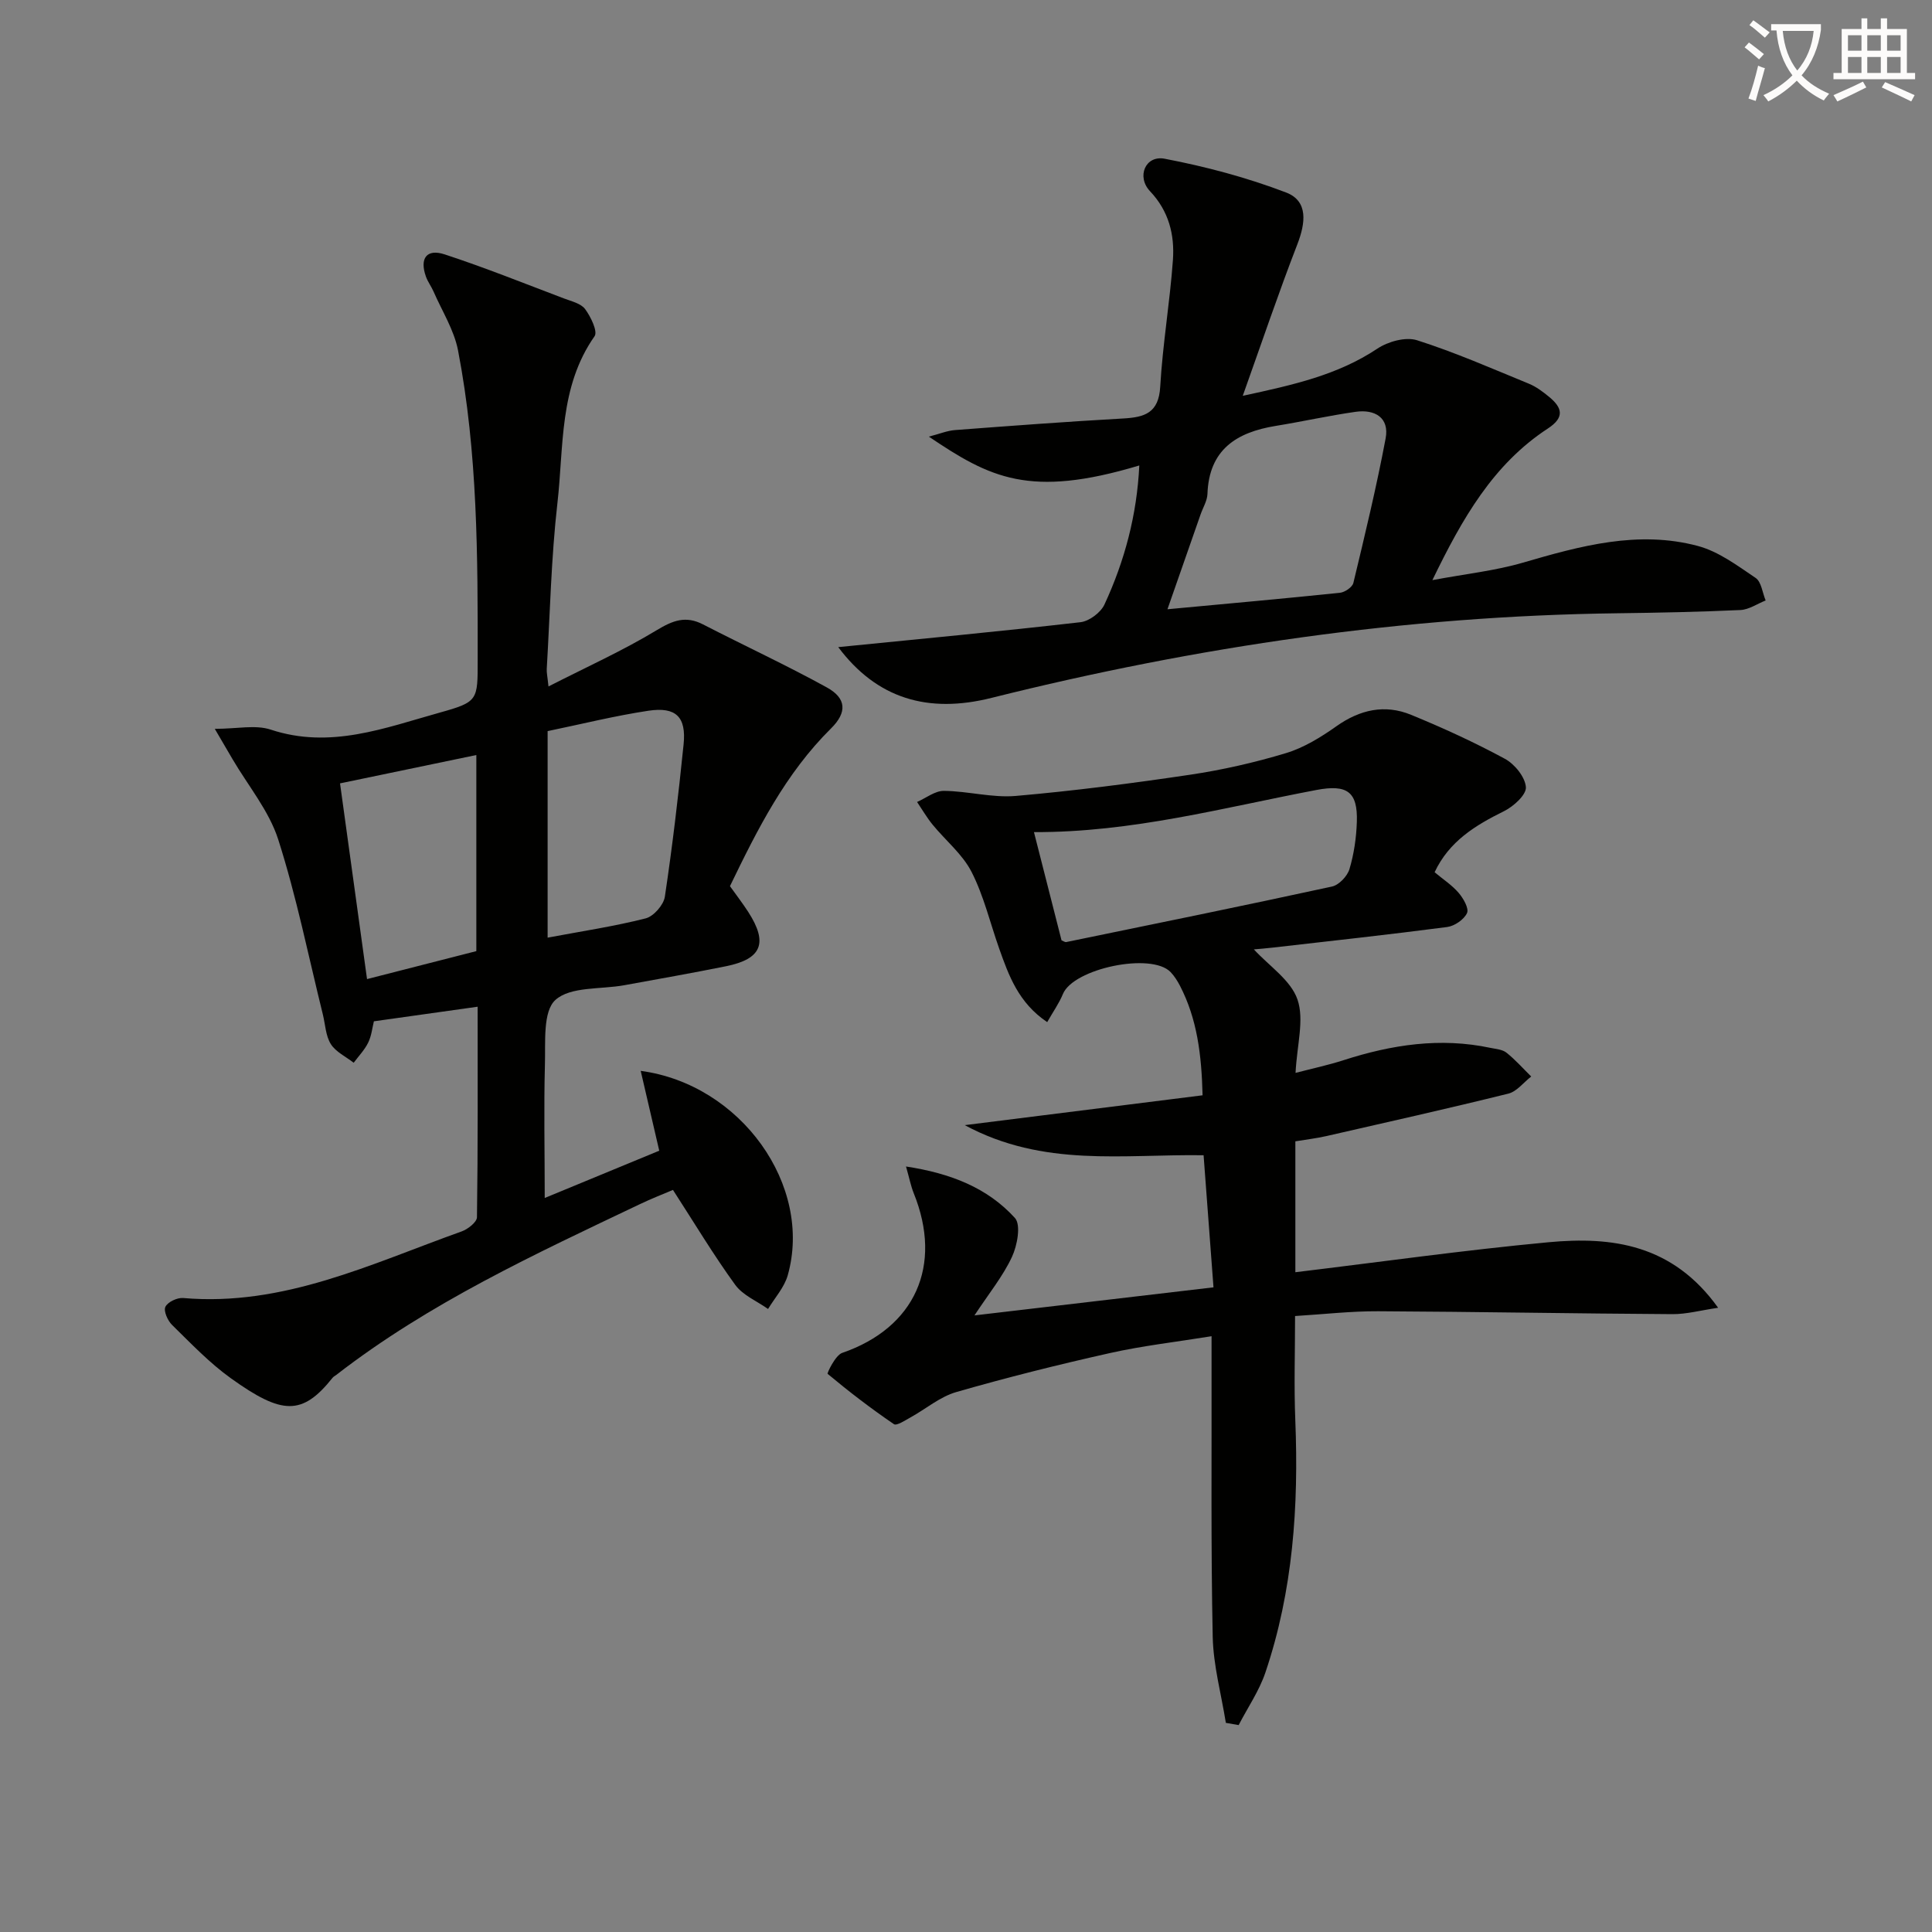
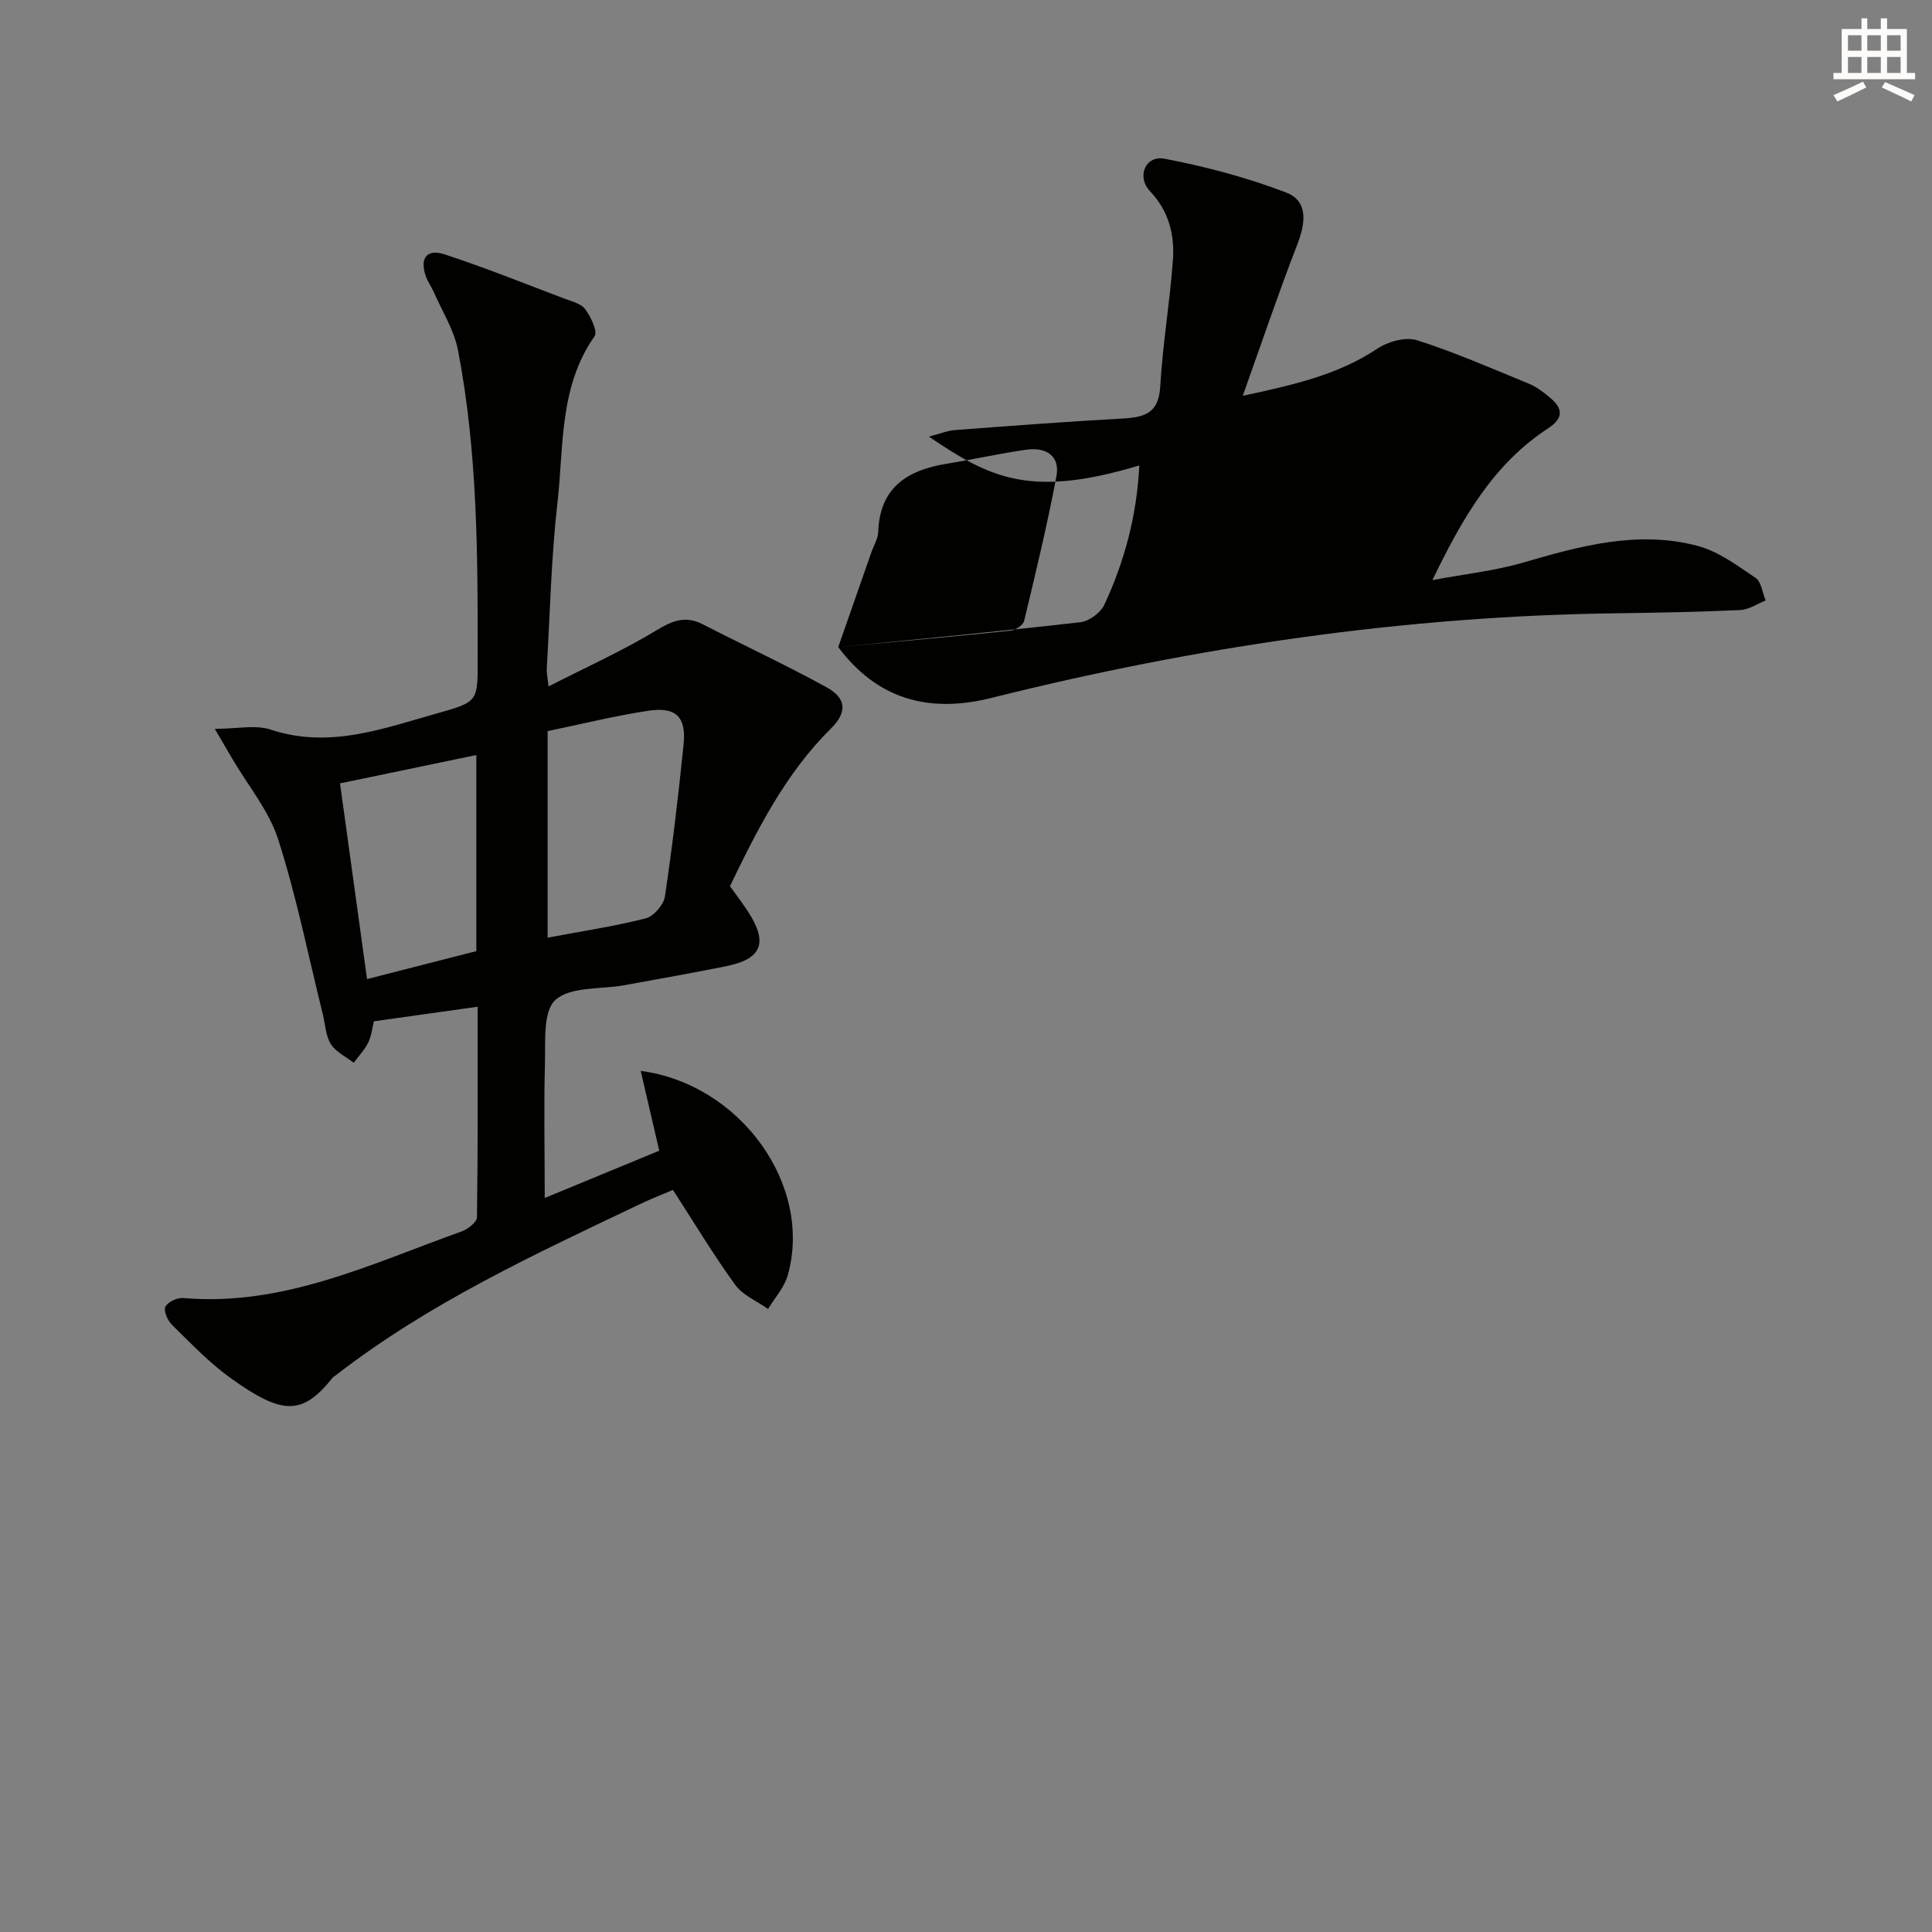
<svg xmlns="http://www.w3.org/2000/svg" enable-background="new 0 0 400 400" viewBox="0 0 400 400">
  <rect x="0" y="0" width="400" height="400" fill="#808080" stroke="none" />
-   <path d="m362.1 8.8c1.1.8 2.1 1.6 3.1 2.4l-1 1.1c-1.3-1.1-2.3-2-3-2.5zm1.9 4.8c.5.2.9.4 1.4.5-.6 2.3-1.3 4.5-1.9 6.8l-1.5-.5c.8-2.1 1.4-4.3 2-6.8zm-1-9.4c1.3.9 2.4 1.8 3.4 2.5l-1 1.1c-1.4-1.2-2.4-2.1-3.2-2.6zm3.7 2.2v-1.4h10.3v1.2c-.5 3.6-1.8 6.8-4 9.4 1.5 1.6 3.4 2.8 5.7 3.8-.3.4-.7.8-1.1 1.4-2.3-1.1-4.1-2.5-5.6-4.1-1.6 1.6-3.6 3.1-5.9 4.3-.3-.5-.7-.9-1-1.3 2.4-1.1 4.4-2.5 6-4.1-1.9-2.5-3-5.6-3.3-9.3h-1.1zm8.8 0h-6.4c.3 3.3 1.3 6 3 8.2 2-2.3 3.1-5.1 3.4-8.2z" fill="#fcfbfa" />
  <path d="m385.3 3.8h1.3v2.2h2.8v-2.2h1.3v2.2h4.1v9.1h1.7v1.3h-16.9v-1.3h1.7v-9.1h4.1v-2.2zm.4 13.1.7 1.2c-1.8.9-3.8 1.9-6 2.9-.2-.4-.5-.8-.8-1.3 2.3-1 4.3-1.9 6.1-2.8zm-3.1-6.4h2.8v-3.2h-2.8zm0 4.6h2.8v-3.3h-2.8zm4-4.6h2.8v-3.2h-2.8zm0 4.6h2.8v-3.3h-2.8zm3.7 1.9c2.1.9 4.1 1.8 6.1 2.7l-.7 1.3c-2.2-1.1-4.2-2-6.1-2.9zm3.2-9.7h-2.8v3.2h2.8zm-2.8 7.8h2.8v-3.3h-2.8z" fill="#fcfbfa" />
  <g fill="#010100">
-     <path d="m216.81 211.62c-5.94-4-7.95-9.62-9.94-15.23-1.88-5.31-3.18-10.9-5.72-15.87-1.88-3.68-5.38-6.5-8.07-9.79-1.19-1.46-2.15-3.12-3.21-4.69 1.85-.81 3.71-2.32 5.56-2.3 4.97.05 9.99 1.47 14.88 1.05 12.07-1.05 24.1-2.61 36.08-4.39 6.7-1 13.39-2.52 19.87-4.48 3.71-1.12 7.23-3.3 10.43-5.56 4.88-3.45 10.03-4.6 15.47-2.36 6.61 2.71 13.13 5.7 19.41 9.1 2.03 1.1 4.2 3.78 4.35 5.88.11 1.58-2.58 4.01-4.56 4.98-5.93 2.93-11.33 6.22-14.34 12.63 1.75 1.46 3.6 2.66 4.97 4.26.98 1.14 2.18 3.23 1.74 4.19-.62 1.34-2.58 2.69-4.12 2.89-12.01 1.57-24.06 2.88-36.09 4.26-1.44.17-2.9.28-3.92.37 3.17 3.45 7.66 6.38 9.03 10.38 1.44 4.19-.11 9.41-.4 15.19 3.49-.91 6.77-1.61 9.94-2.63 9.95-3.21 20.02-4.76 30.41-2.55 1.13.24 2.47.32 3.31.99 1.85 1.47 3.43 3.27 5.13 4.94-1.57 1.21-2.97 3.1-4.72 3.54-12.52 3.1-25.1 5.92-37.67 8.79-2.07.47-4.19.72-6.44 1.09v27.1c17.59-2.12 34.98-4.58 52.44-6.21 13.1-1.22 25.66.4 35.09 13.57-3.63.53-6.55 1.34-9.46 1.32-20.31-.12-40.61-.5-60.92-.6-5.6-.03-11.21.62-17.21.99 0 7.37-.24 14.5.05 21.6.71 17.75-.47 35.27-6.19 52.2-1.29 3.82-3.67 7.27-5.54 10.89-.88-.15-1.77-.31-2.65-.46-.95-5.94-2.59-11.86-2.72-17.81-.39-18.66-.2-37.33-.24-55.99 0-1.8 0-3.6 0-6.25-7.43 1.2-14.32 1.98-21.05 3.49-10.67 2.39-21.29 5.04-31.8 8.07-3.38.97-6.31 3.5-9.48 5.25-1.11.61-2.86 1.78-3.43 1.4-4.75-3.24-9.32-6.74-13.73-10.42-.15-.13 1.61-3.86 3.02-4.34 15.05-5.18 20.89-18.03 14.8-33.08-.59-1.47-.89-3.06-1.59-5.51 9.24 1.41 16.85 4.4 22.55 10.66 1.28 1.41.49 5.7-.62 8.07-1.86 3.99-4.73 7.51-7.76 12.1 16.96-1.99 32.77-3.85 49.49-5.81-.69-9.19-1.36-18.18-2.05-27.35-16.69-.25-33.11 2.57-49.45-6.23 17.34-2.18 33.16-4.16 49.24-6.18-.21-8.51-1.15-15.83-4.66-22.64-.53-1.02-1.17-2.04-1.96-2.87-3.99-4.14-20.13-.75-22.3 4.55-.77 1.89-2 3.61-3.25 5.81zm-2.74-39.34c1.97 7.74 3.85 15.09 5.71 22.41.39.15.72.41.99.35 18.35-3.77 36.7-7.51 55-11.49 1.44-.31 3.18-2.14 3.62-3.61.94-3.14 1.42-6.49 1.53-9.77.21-6.3-2.05-7.81-8.39-6.61-19.18 3.64-38.15 8.8-58.46 8.72z" />
    <path d="m112.78 248.03c8.05-3.32 15.98-6.59 23.71-9.79-1.36-5.86-2.58-11.09-3.84-16.53 20.78 2.79 35.69 23.78 30.44 42.34-.71 2.5-2.68 4.65-4.07 6.96-2.31-1.64-5.23-2.83-6.81-5.01-4.48-6.17-8.41-12.73-12.88-19.64-2.09.89-4.49 1.82-6.81 2.93-21.75 10.36-43.66 20.47-62.87 35.35-.26.2-.59.36-.79.61-6.3 7.9-10.47 7.69-21.04.12-4.43-3.17-8.27-7.21-12.19-11.05-.91-.89-1.8-2.88-1.39-3.75.47-1 2.45-1.94 3.68-1.83 20.76 1.81 38.94-7.1 57.64-13.78 1.3-.46 3.18-1.93 3.19-2.95.21-14.46.14-28.92.14-43.58-7.39 1.04-14.26 2.01-21.48 3.02-.33 1.33-.49 3-1.18 4.41-.74 1.52-1.98 2.79-3 4.17-1.62-1.26-3.72-2.24-4.74-3.87-1.08-1.73-1.14-4.1-1.66-6.18-2.99-12.08-5.44-24.33-9.22-36.15-1.9-5.95-6.23-11.13-9.47-16.66-.98-1.67-1.96-3.35-3.67-6.27 4.61 0 8.41-.89 11.58.16 12.32 4.08 23.61-.35 35.02-3.53 7.93-2.21 7.83-2.55 7.83-10.88.02-21.46.01-42.94-4.07-64.11-.82-4.23-3.31-8.14-5.07-12.18-.46-1.06-1.2-2.02-1.58-3.11-1.34-3.76.15-5.81 3.89-4.58 8.33 2.73 16.48 6.01 24.69 9.12 1.55.59 3.51 1.03 4.38 2.2 1.17 1.58 2.65 4.63 1.96 5.62-7.38 10.51-6.35 22.83-7.69 34.53-1.3 11.38-1.53 22.88-2.21 34.32-.05.78.14 1.57.36 3.66 7.91-4.04 15.42-7.42 22.41-11.65 3.36-2.03 6.01-3.04 9.59-1.19 8.52 4.39 17.23 8.42 25.62 13.04 4.07 2.24 4.25 5.16.87 8.5-9.42 9.32-15.23 20.88-20.92 32.65 1.29 1.81 2.61 3.52 3.78 5.33 4.15 6.43 2.82 9.75-4.6 11.25-7 1.41-14.03 2.65-21.06 3.93-4.89.89-11.14.23-14.26 3.05-2.63 2.38-2.03 8.76-2.17 13.39-.24 8.96-.04 17.93-.04 27.61zm.6-53.9c7.07-1.33 13.77-2.33 20.3-3.99 1.65-.42 3.71-2.78 3.97-4.48 1.57-10.47 2.81-21 3.88-31.54.58-5.68-1.56-7.83-7.28-6.97-6.98 1.05-13.86 2.77-20.87 4.22zm-37.39 8.58c7.46-1.91 15.09-3.86 22.63-5.79 0-13.85 0-27.22 0-40.6-9.64 2-18.98 3.95-28.22 5.87 1.8 13.06 3.63 26.29 5.59 40.52z" />
-     <path d="m173.55 133.98c16.82-1.68 33.51-3.25 50.15-5.16 1.81-.21 4.18-1.98 4.96-3.65 4.2-9.05 6.73-18.58 7.22-28.8-22.74 6.84-30.94 2.54-43.57-5.97 2.22-.57 3.8-1.24 5.43-1.36 11.61-.88 23.21-1.75 34.83-2.4 4.43-.25 7.33-1.14 7.64-6.56.5-8.77 2-17.47 2.63-26.24.37-5.22-.83-10.12-4.73-14.24-2.86-3.02-.97-7.49 3-6.74 8.53 1.63 17.04 3.89 25.15 6.99 4.66 1.78 4.04 6.34 2.33 10.76-3.88 10.02-7.32 20.21-11.29 31.34 10.46-2.26 19.66-4.3 27.87-9.77 2.21-1.47 5.84-2.48 8.2-1.74 7.89 2.51 15.51 5.86 23.19 9.01 1.51.62 2.89 1.67 4.17 2.72 2.72 2.24 3.28 4.24-.28 6.56-11.29 7.39-17.69 18.57-23.89 31.38 6.93-1.3 12.99-1.94 18.75-3.62 11.9-3.47 23.84-6.75 36.19-3.46 4.3 1.14 8.2 4.07 11.99 6.63 1.19.81 1.4 3.07 2.07 4.66-1.74.69-3.45 1.89-5.22 1.98-8.47.39-16.96.56-25.44.67-43.91.55-87.05 6.88-129.58 17.51-13.22 3.33-23.8.14-31.77-10.5zm68.16-7.84c12.39-1.16 24.05-2.2 35.71-3.41 1.02-.11 2.57-1.16 2.78-2.04 2.39-9.94 4.79-19.88 6.68-29.92.81-4.3-2.23-6.07-6.2-5.51-5.55.79-11.03 2.02-16.56 2.92-8.13 1.32-13.81 4.92-14.13 14.09-.05 1.42-.93 2.82-1.42 4.23-2.28 6.54-4.57 13.09-6.86 19.64z" />
+     <path d="m173.55 133.98c16.82-1.68 33.51-3.25 50.15-5.16 1.81-.21 4.18-1.98 4.96-3.65 4.2-9.05 6.73-18.58 7.22-28.8-22.74 6.84-30.94 2.54-43.57-5.97 2.22-.57 3.8-1.24 5.43-1.36 11.61-.88 23.21-1.75 34.83-2.4 4.43-.25 7.33-1.14 7.64-6.56.5-8.77 2-17.47 2.63-26.24.37-5.22-.83-10.12-4.73-14.24-2.86-3.02-.97-7.49 3-6.74 8.53 1.63 17.04 3.89 25.15 6.99 4.66 1.78 4.04 6.34 2.33 10.76-3.88 10.02-7.32 20.21-11.29 31.34 10.46-2.26 19.66-4.3 27.87-9.77 2.21-1.47 5.84-2.48 8.2-1.74 7.89 2.51 15.51 5.86 23.19 9.01 1.51.62 2.89 1.67 4.17 2.72 2.72 2.24 3.28 4.24-.28 6.56-11.29 7.39-17.69 18.57-23.89 31.38 6.93-1.3 12.99-1.94 18.75-3.62 11.9-3.47 23.84-6.75 36.19-3.46 4.3 1.14 8.2 4.07 11.99 6.63 1.19.81 1.4 3.07 2.07 4.66-1.74.69-3.45 1.89-5.22 1.98-8.47.39-16.96.56-25.44.67-43.91.55-87.05 6.88-129.58 17.51-13.22 3.33-23.8.14-31.77-10.5zc12.39-1.16 24.05-2.2 35.71-3.41 1.02-.11 2.57-1.16 2.78-2.04 2.39-9.94 4.79-19.88 6.68-29.92.81-4.3-2.23-6.07-6.2-5.51-5.55.79-11.03 2.02-16.56 2.92-8.13 1.32-13.81 4.92-14.13 14.09-.05 1.42-.93 2.82-1.42 4.23-2.28 6.54-4.57 13.09-6.86 19.64z" />
  </g>
</svg>